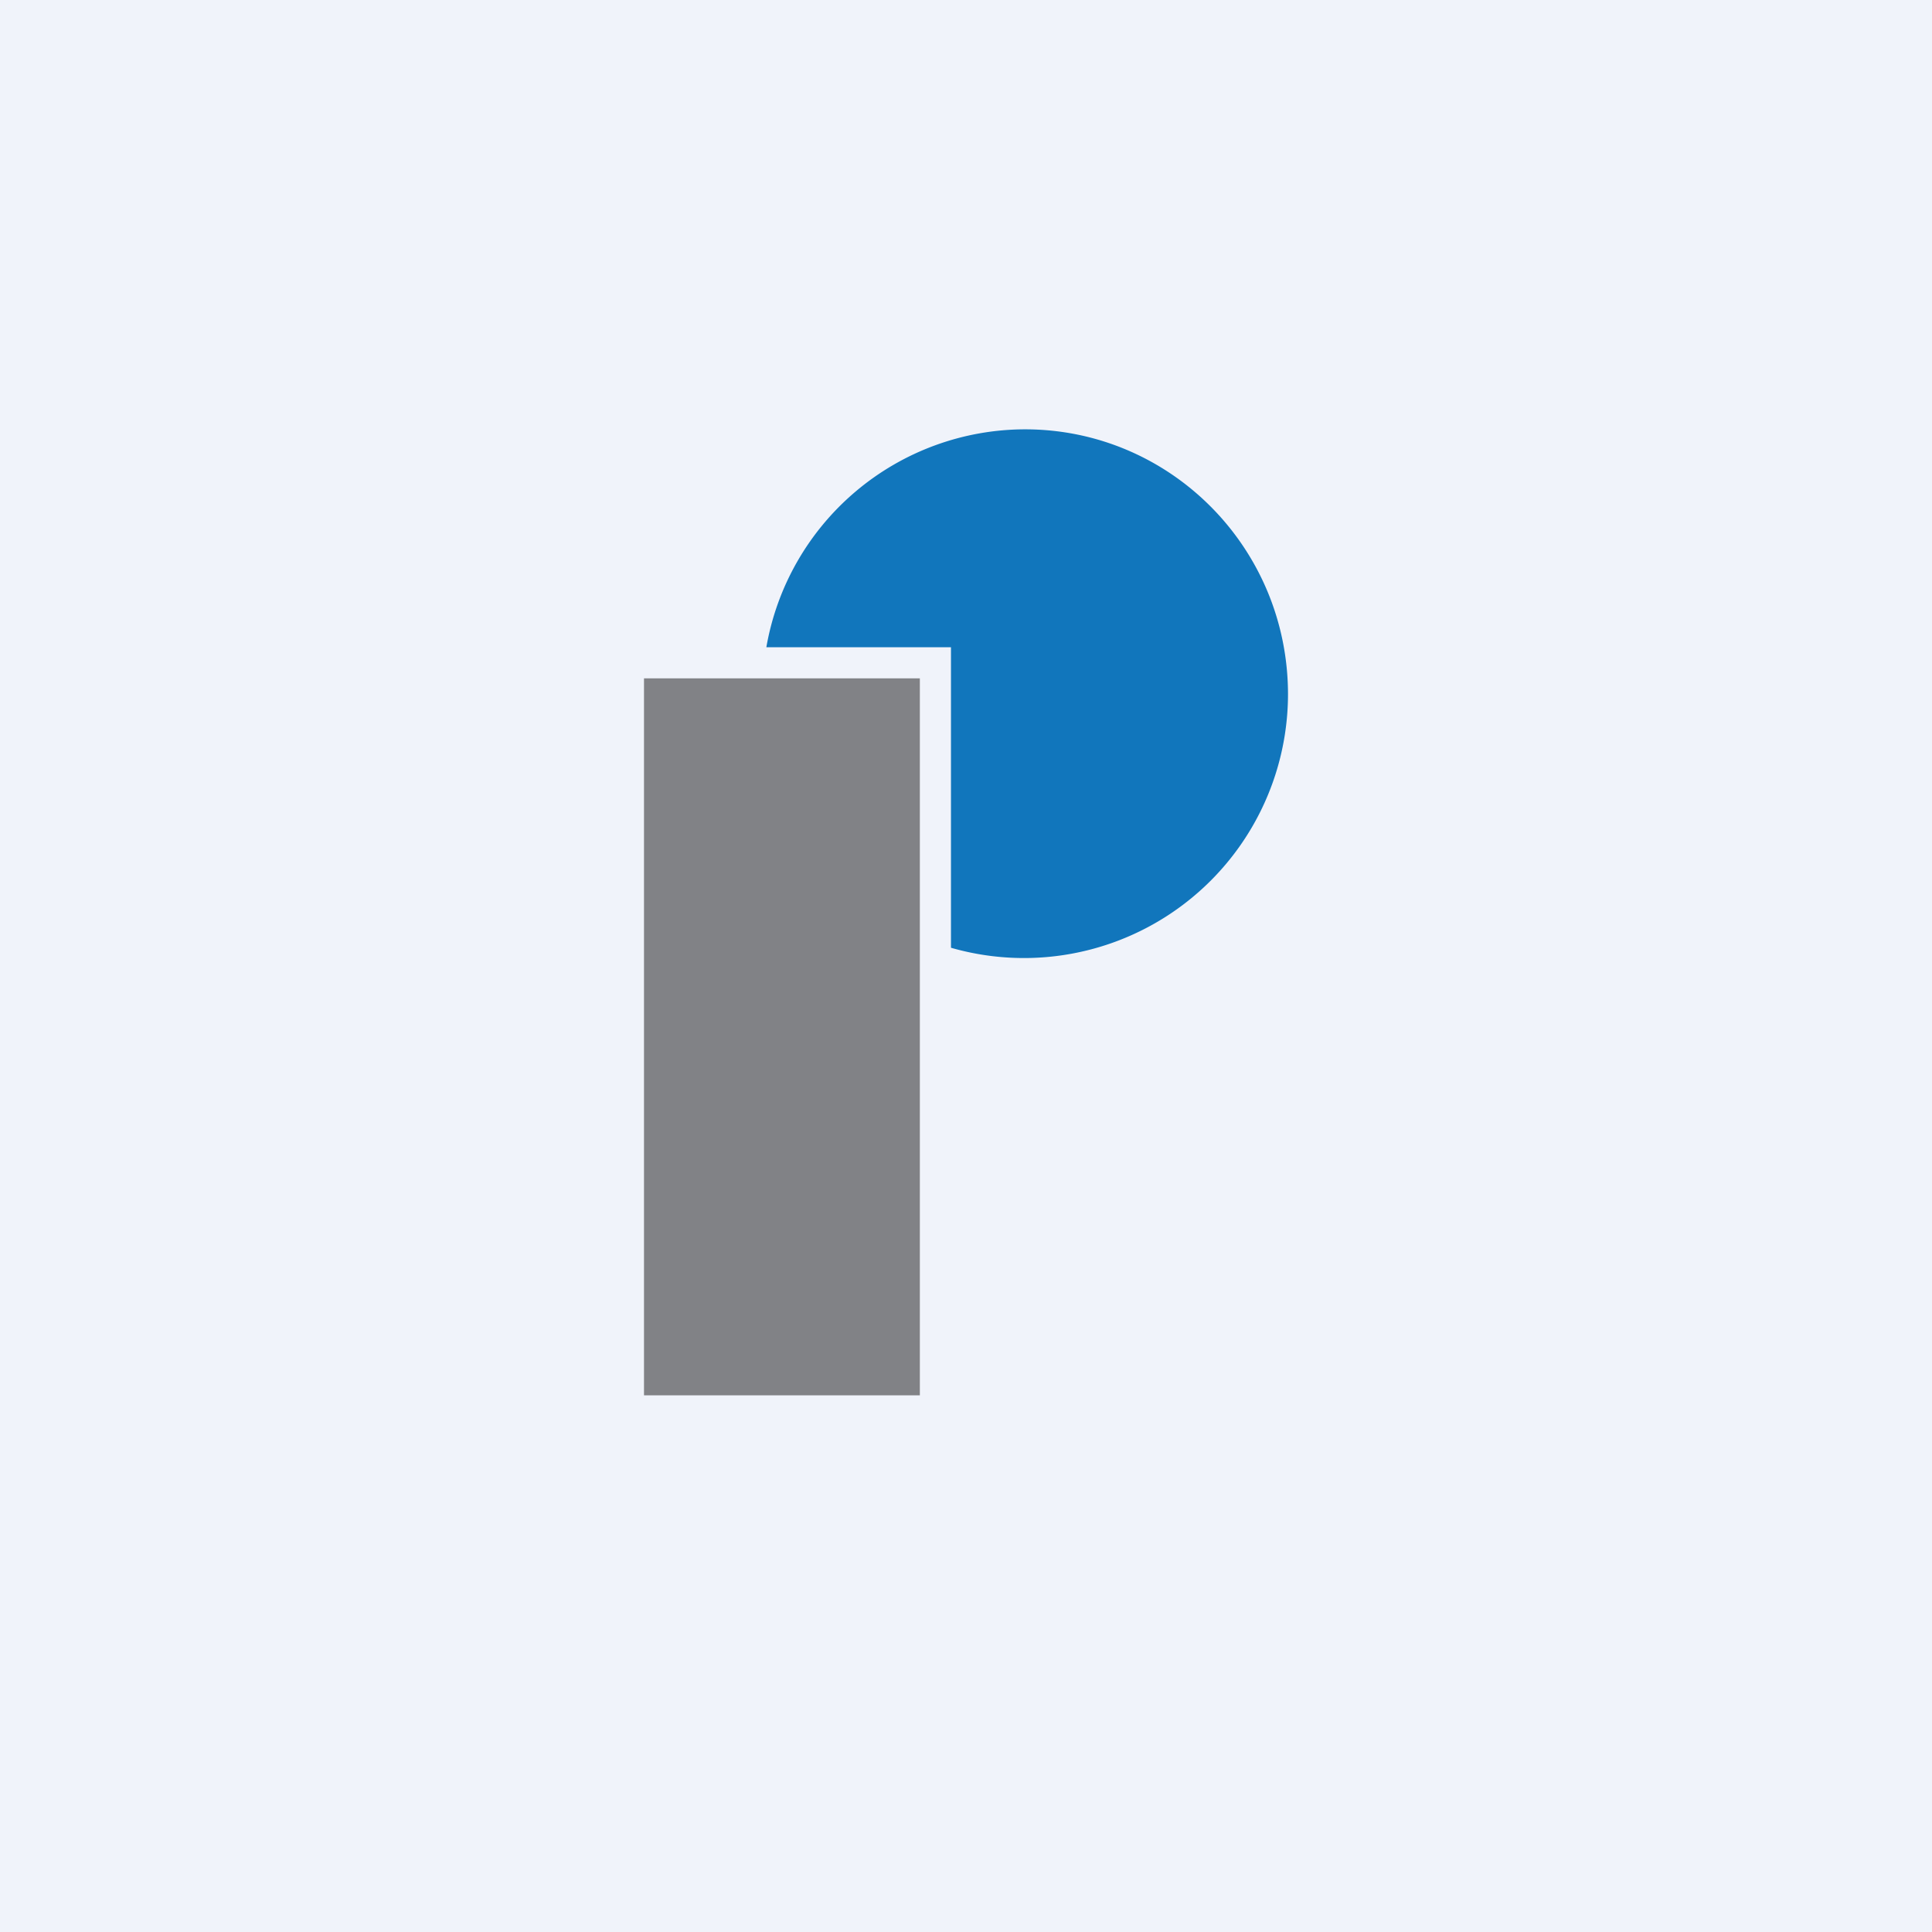
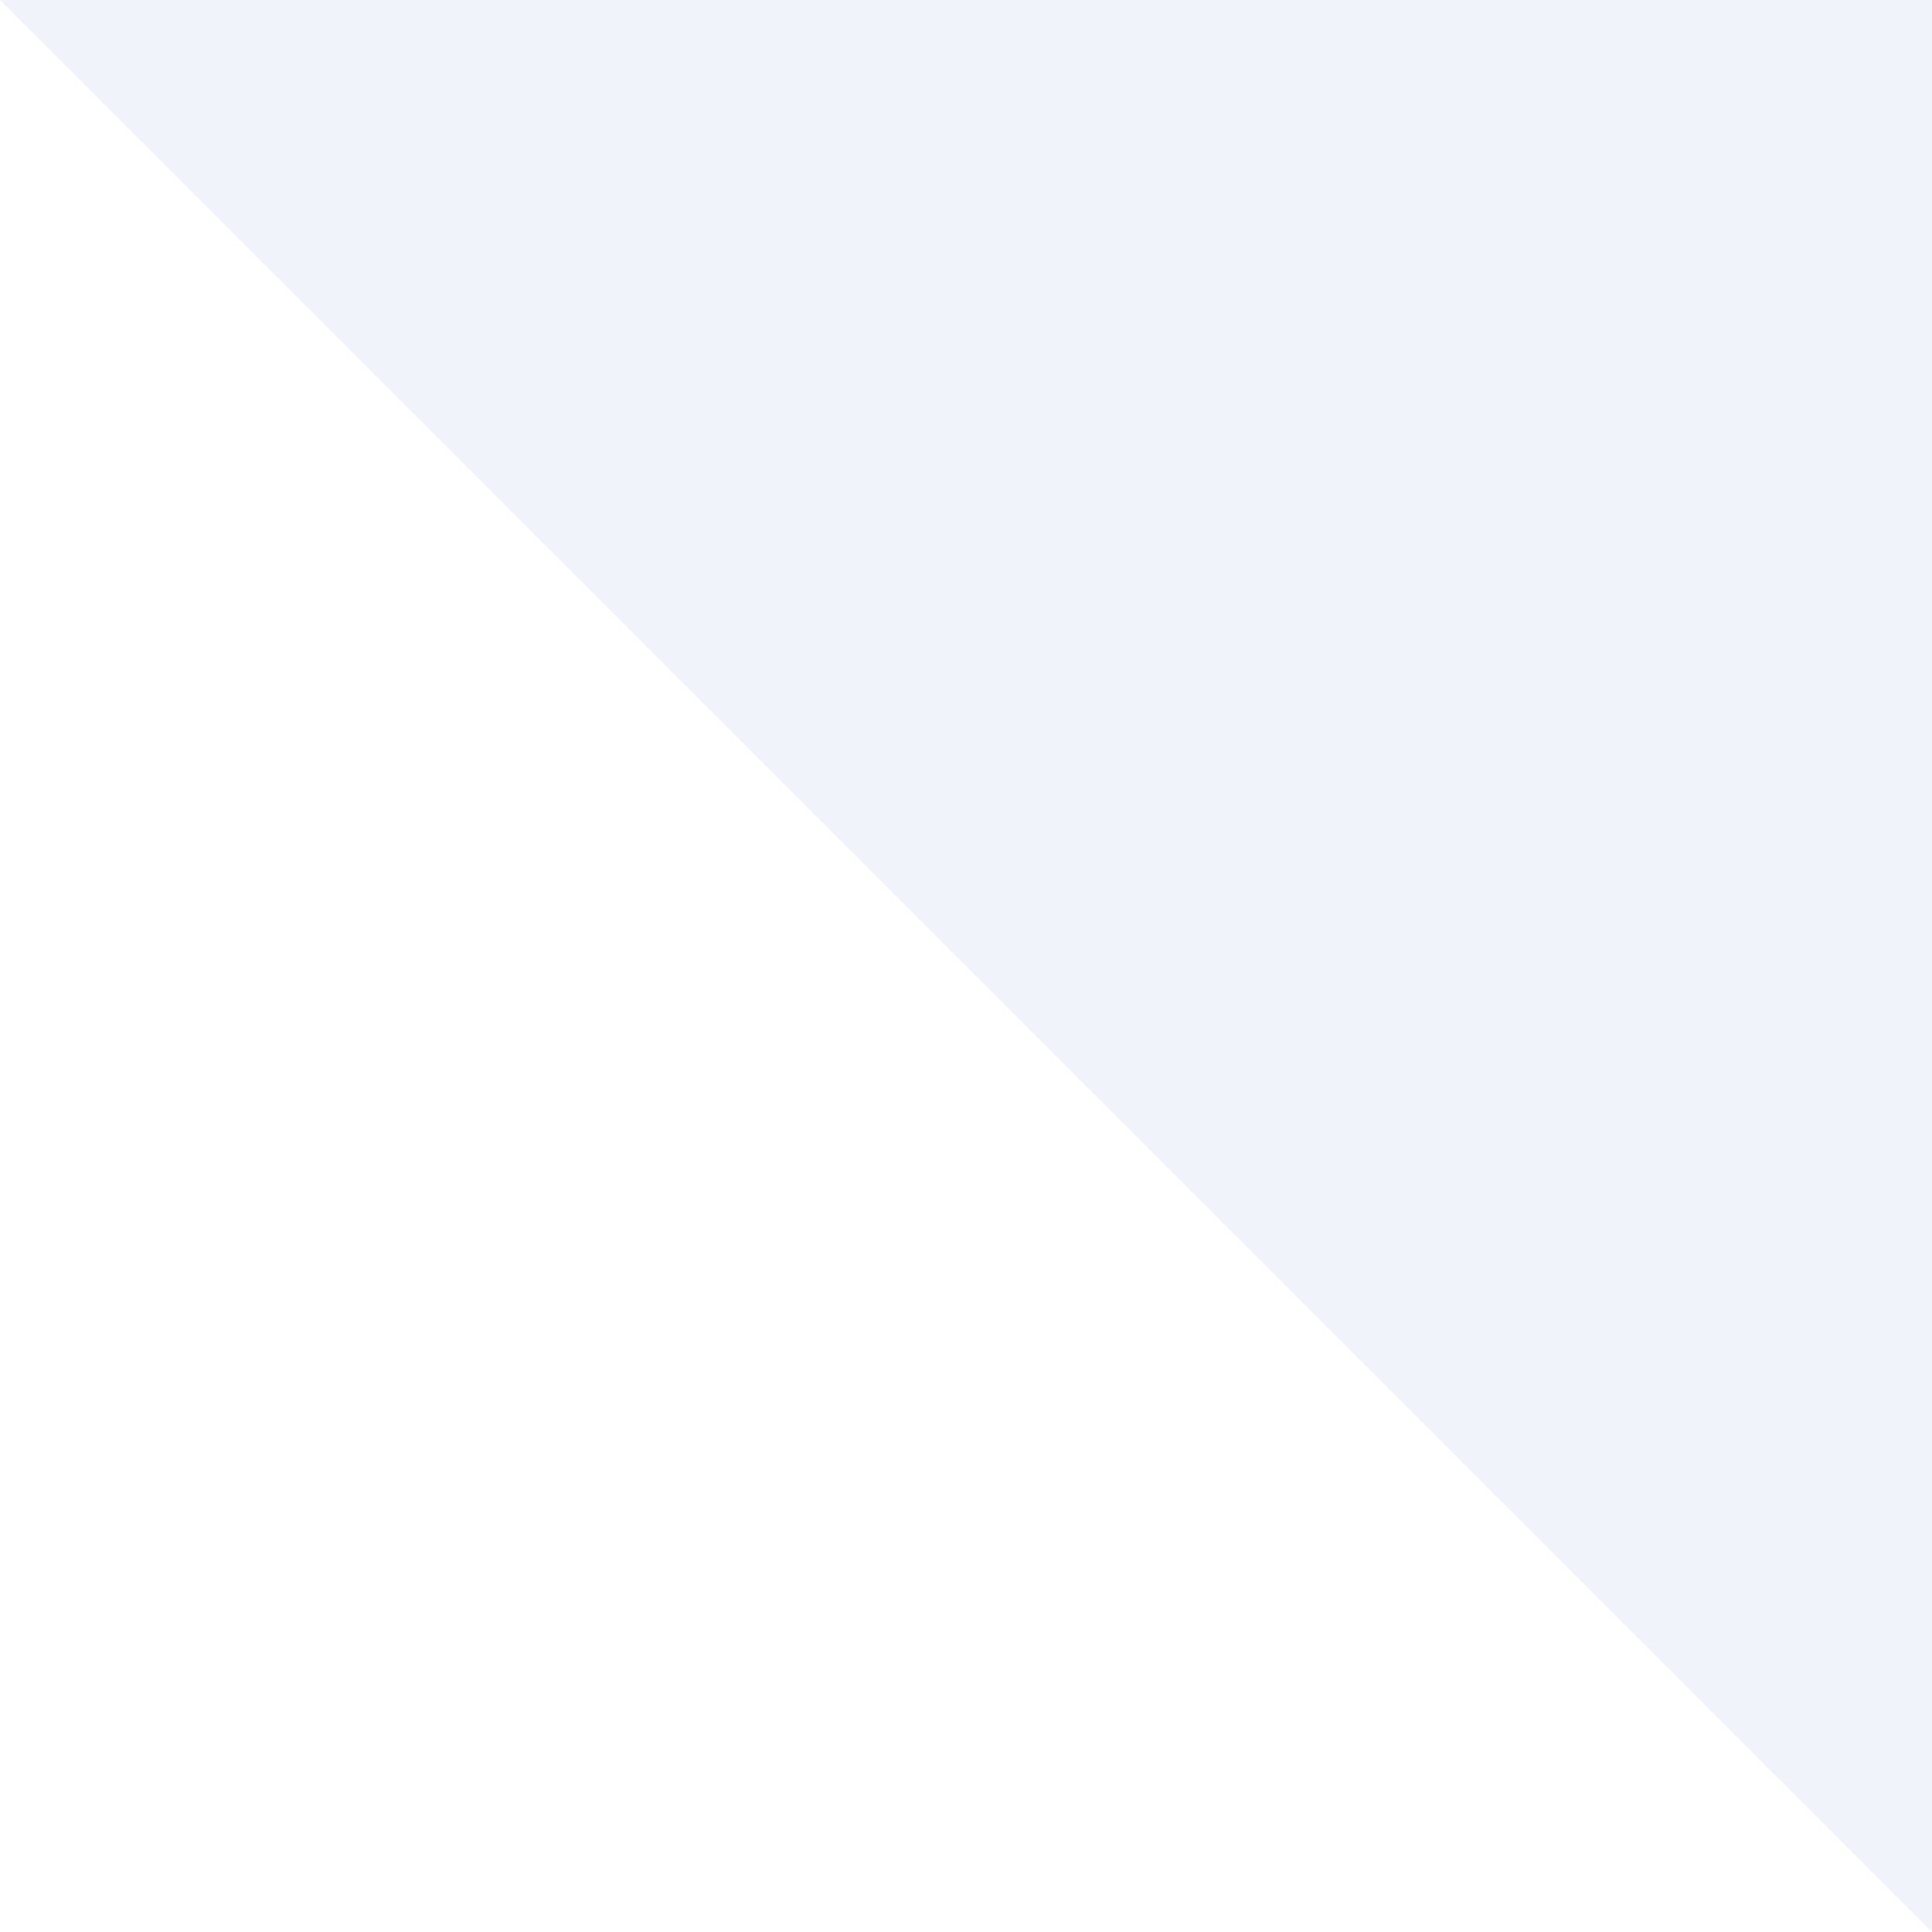
<svg xmlns="http://www.w3.org/2000/svg" width="18" height="18" viewBox="0 0 18 18">
-   <path fill="#F0F3FA" d="M0 0h18v18H0z" />
-   <path fill="#818286" d="M6 6.32h2.57V13H6z" />
-   <path d="M9.55 4C10.9 4 12 5.1 12 6.47a2.46 2.46 0 0 1-3.14 2.36v-2.8H7.14A2.45 2.45 0 0 1 9.55 4Z" fill="#1176BC" />
+   <path fill="#F0F3FA" d="M0 0h18v18z" />
</svg>